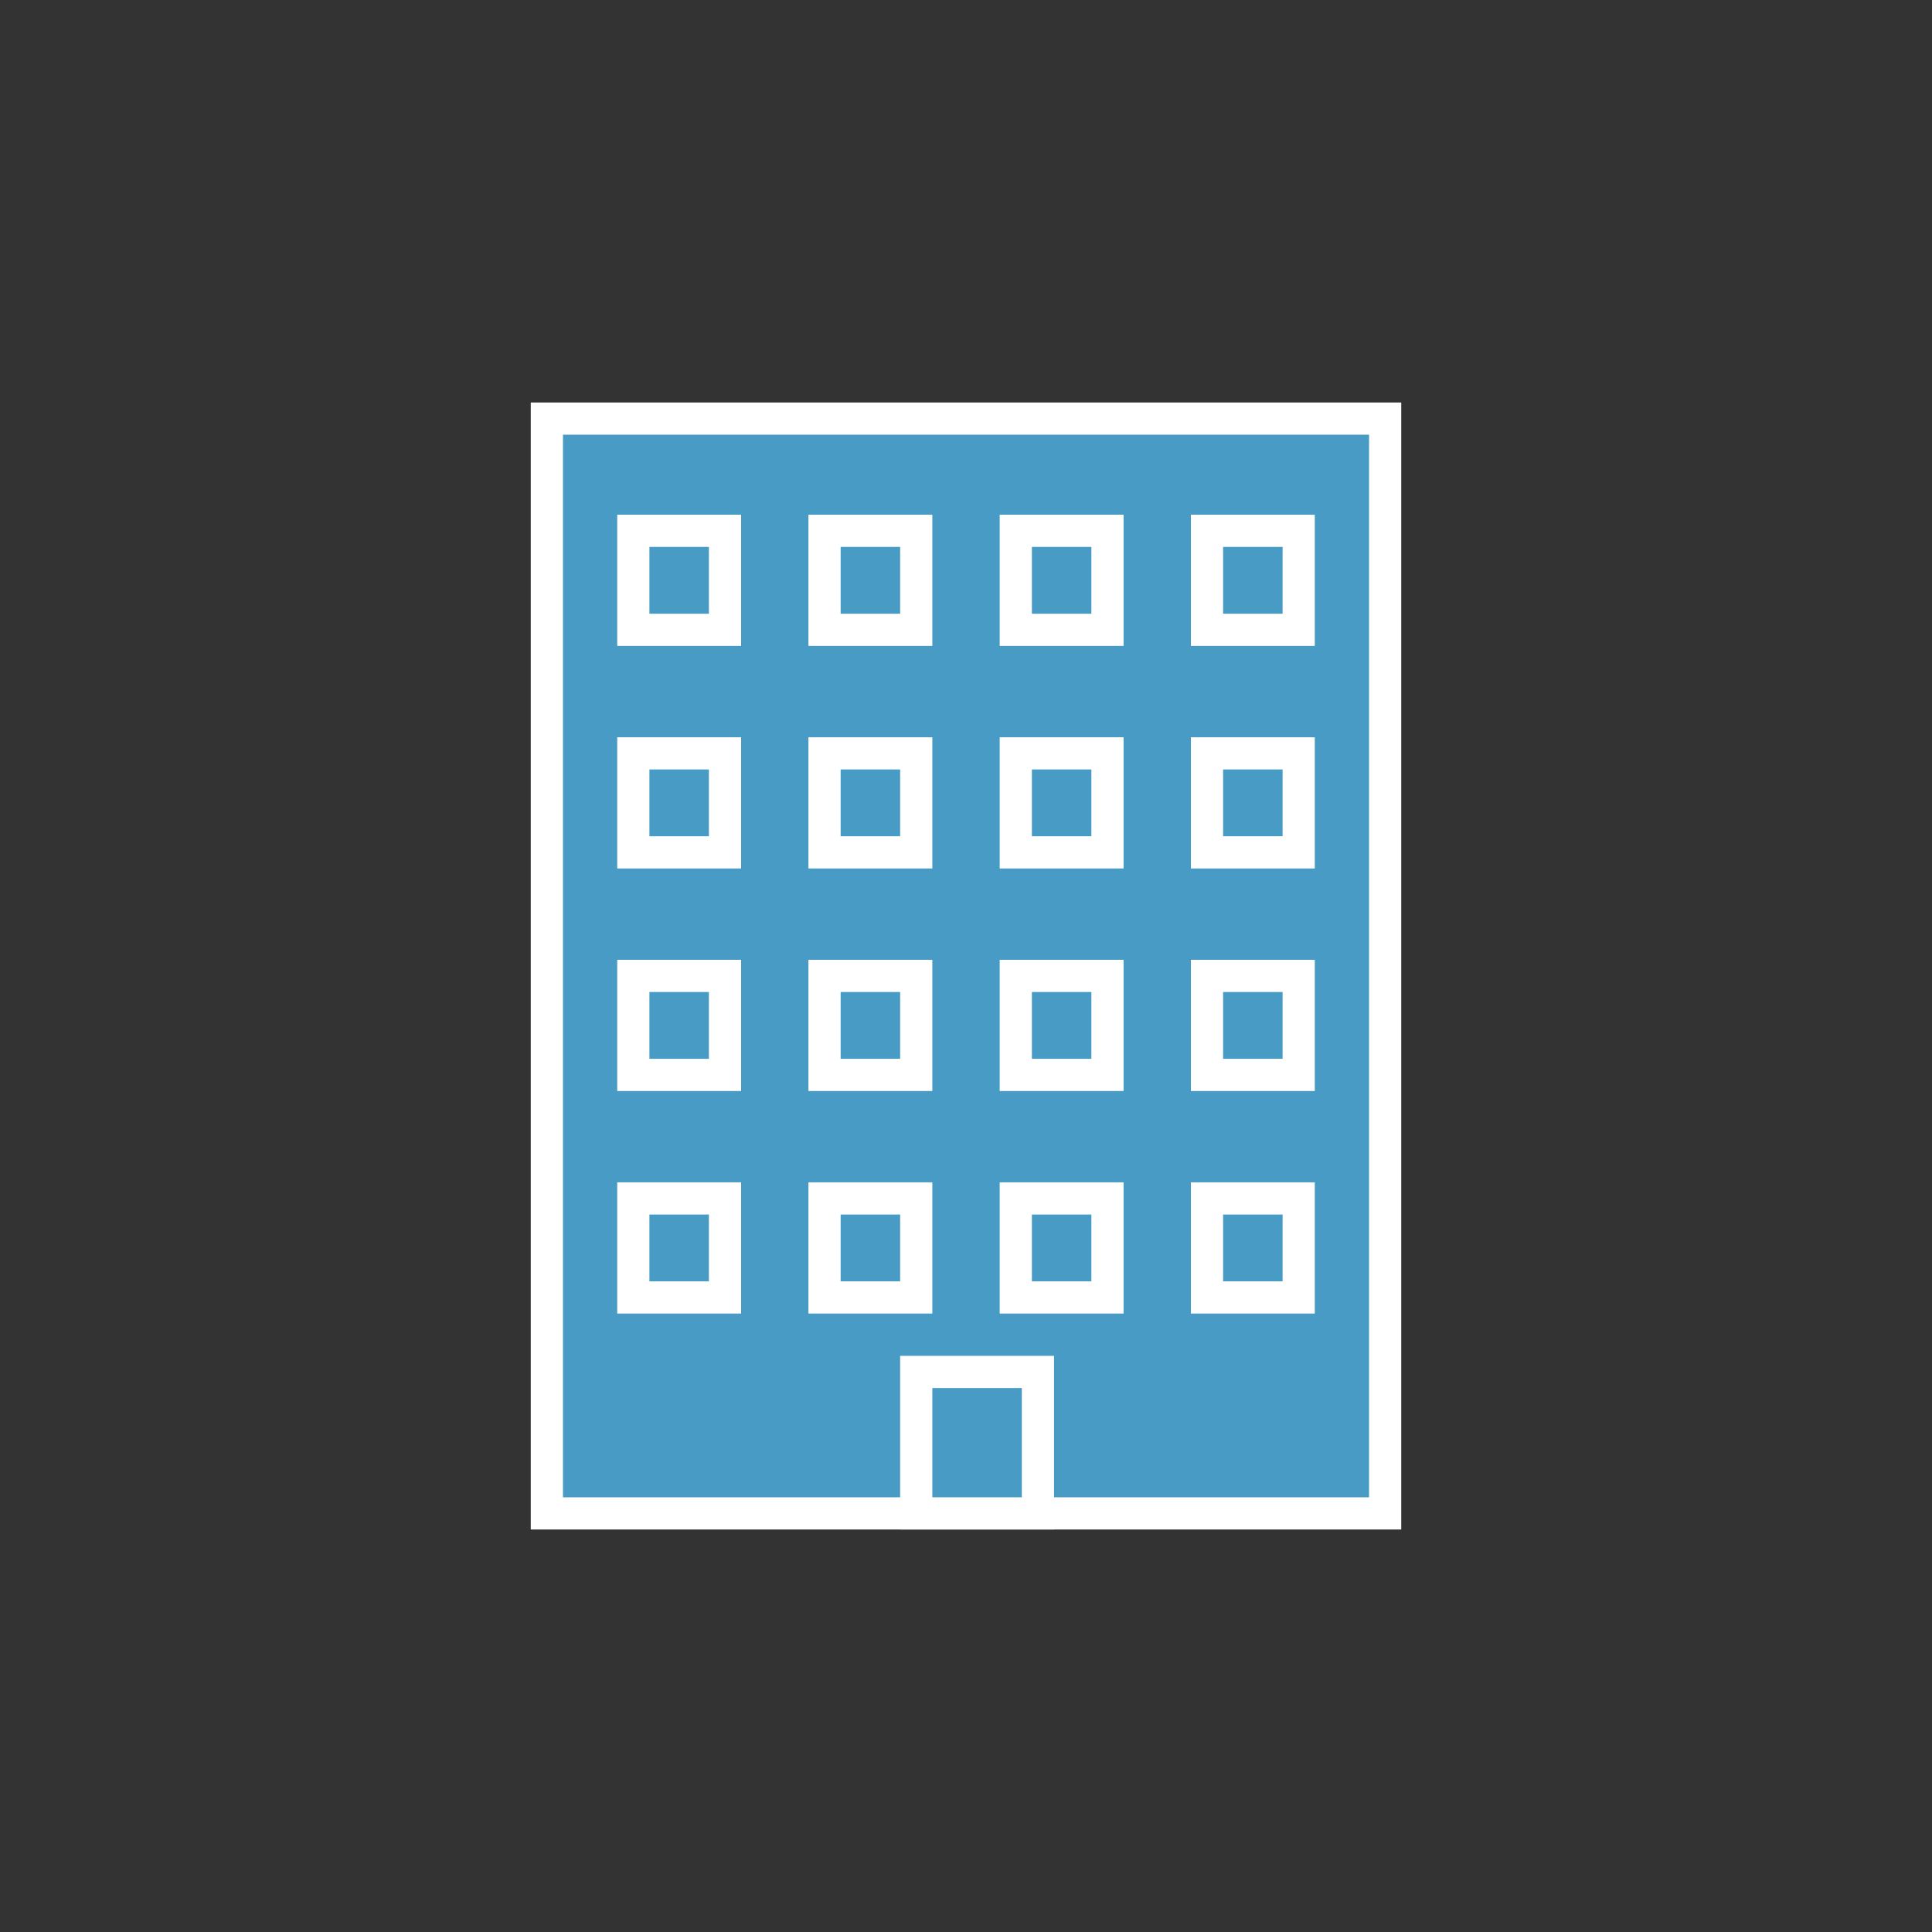
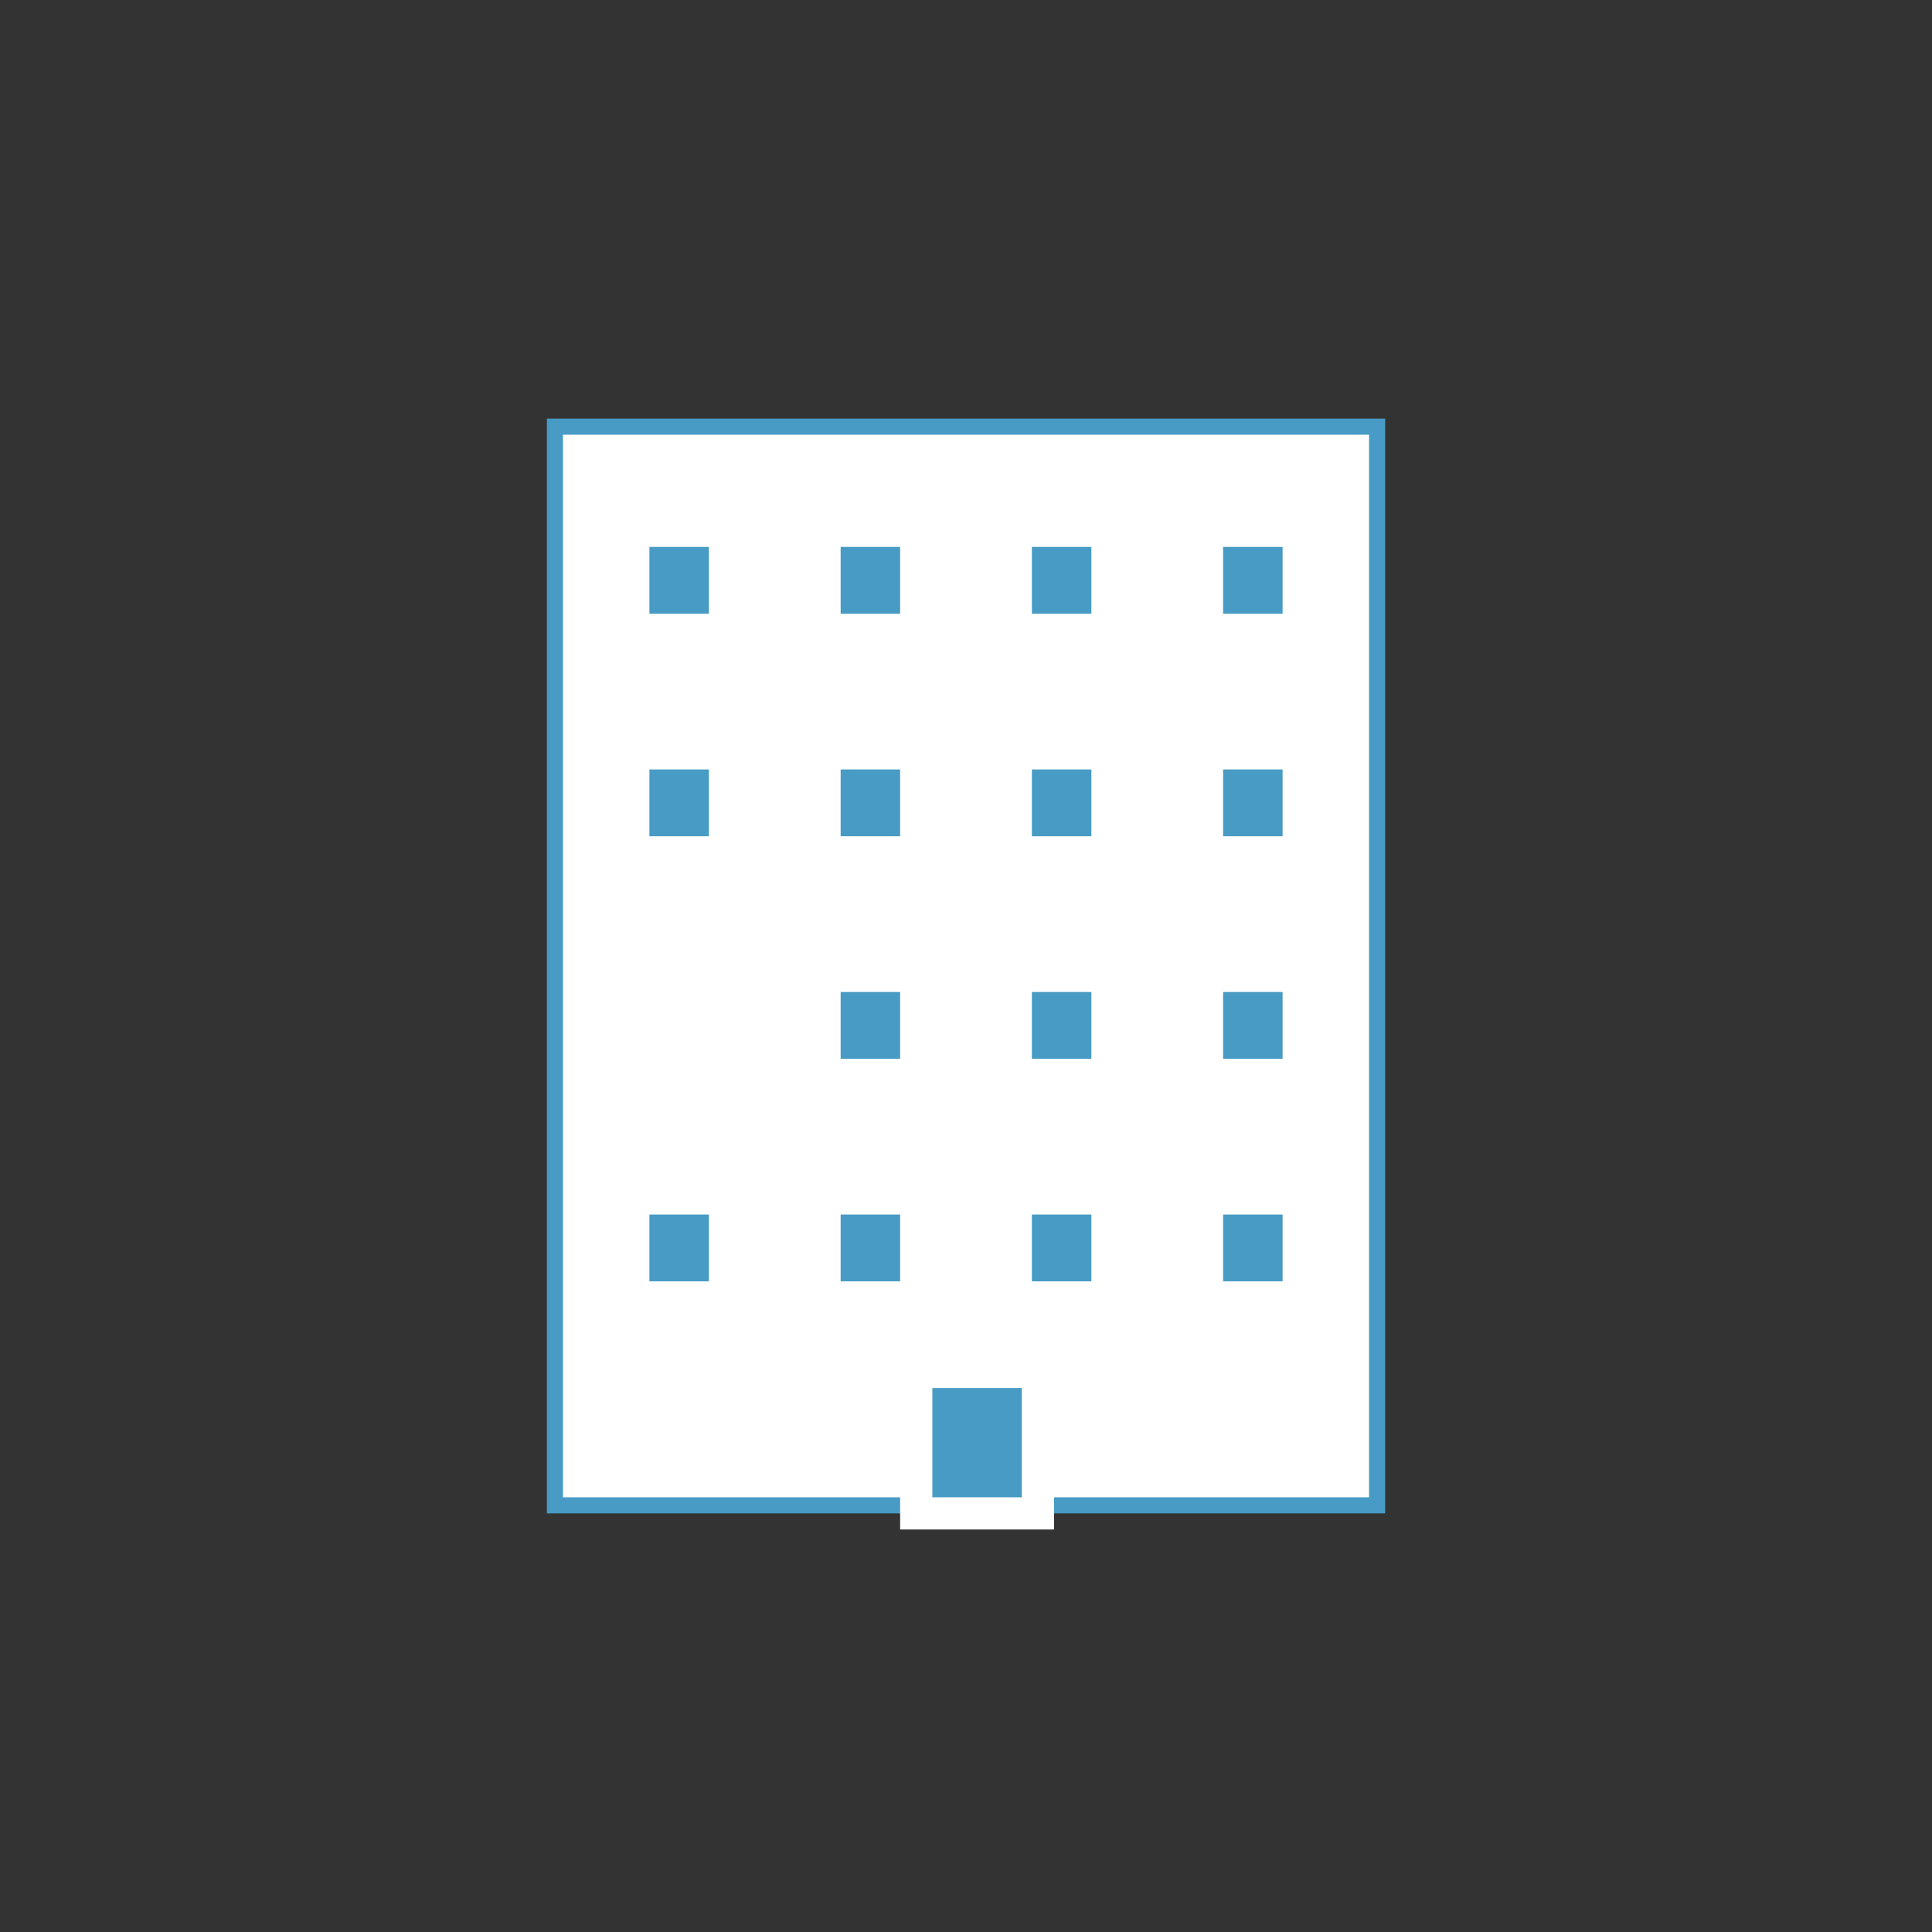
<svg xmlns="http://www.w3.org/2000/svg" width="120" height="120" viewBox="0 0 120 120">
  <rect x="0" y="0" width="120" height="120" fill="#333333" stroke="none" />
  <g transform="translate(-1221 -1166)">
    <rect width="120" height="120" transform="translate(1221 1166)" fill="#f7f7f7" opacity="0" />
    <g transform="translate(1254.967 1192)">
      <rect width="52.067" height="67.999" transform="translate(0 0)" fill="#479bc4" />
-       <path d="M-1-1H53.067V69H-1ZM51.067,1H1V67H51.067Z" transform="translate(0 0)" fill="#fff" />
+       <path d="M-1-1V69H-1ZM51.067,1H1V67H51.067Z" transform="translate(0 0)" fill="#fff" />
      <rect width="5.695" height="6.15" transform="translate(5.369 6.97)" fill="#479bc4" />
      <path d="M-1-1H6.695V7.15H-1ZM4.695,1H1V5.15H4.695Z" transform="translate(5.369 6.97)" fill="#fff" />
      <rect width="5.695" height="6.15" transform="translate(17.247 6.97)" fill="#479bc4" />
      <path d="M-1-1H6.695V7.15H-1ZM4.695,1H1V5.15H4.695Z" transform="translate(17.247 6.97)" fill="#fff" />
      <rect width="5.695" height="6.15" transform="translate(29.125 6.97)" fill="#479bc4" />
      <path d="M-1-1H6.695V7.15H-1ZM4.695,1H1V5.15H4.695Z" transform="translate(29.125 6.97)" fill="#fff" />
      <rect width="5.695" height="6.15" transform="translate(41.002 6.97)" fill="#479bc4" />
      <path d="M-1-1H6.695V7.15H-1ZM4.695,1H1V5.15H4.695Z" transform="translate(41.002 6.97)" fill="#fff" />
      <rect width="5.695" height="6.15" transform="translate(5.369 20.792)" fill="#479bc4" />
      <path d="M-1-1H6.695V7.15H-1ZM4.695,1H1V5.15H4.695Z" transform="translate(5.369 20.792)" fill="#fff" />
      <rect width="5.695" height="6.15" transform="translate(17.247 20.792)" fill="#479bc4" />
      <path d="M-1-1H6.695V7.15H-1ZM4.695,1H1V5.15H4.695Z" transform="translate(17.247 20.792)" fill="#fff" />
      <rect width="5.695" height="6.15" transform="translate(29.125 20.792)" fill="#479bc4" />
      <path d="M-1-1H6.695V7.15H-1ZM4.695,1H1V5.15H4.695Z" transform="translate(29.125 20.792)" fill="#fff" />
      <rect width="5.695" height="6.15" transform="translate(41.002 20.792)" fill="#479bc4" />
      <path d="M-1-1H6.695V7.15H-1ZM4.695,1H1V5.15H4.695Z" transform="translate(41.002 20.792)" fill="#fff" />
-       <rect width="5.695" height="6.15" transform="translate(5.369 34.615)" fill="#479bc4" />
      <path d="M-1-1H6.695V7.15H-1ZM4.695,1H1V5.15H4.695Z" transform="translate(5.369 34.615)" fill="#fff" />
      <rect width="5.695" height="6.15" transform="translate(17.247 34.615)" fill="#479bc4" />
      <path d="M-1-1H6.695V7.15H-1ZM4.695,1H1V5.15H4.695Z" transform="translate(17.247 34.615)" fill="#fff" />
      <rect width="5.695" height="6.15" transform="translate(29.125 34.615)" fill="#479bc4" />
      <path d="M-1-1H6.695V7.15H-1ZM4.695,1H1V5.15H4.695Z" transform="translate(29.125 34.615)" fill="#fff" />
      <rect width="5.695" height="6.15" transform="translate(41.002 34.615)" fill="#479bc4" />
      <path d="M-1-1H6.695V7.15H-1ZM4.695,1H1V5.15H4.695Z" transform="translate(41.002 34.615)" fill="#fff" />
      <rect width="5.695" height="6.15" transform="translate(5.369 48.437)" fill="#479bc4" />
      <path d="M-1-1H6.695V7.15H-1ZM4.695,1H1V5.15H4.695Z" transform="translate(5.369 48.437)" fill="#fff" />
      <rect width="5.695" height="6.15" transform="translate(17.247 48.437)" fill="#479bc4" />
      <path d="M-1-1H6.695V7.15H-1ZM4.695,1H1V5.15H4.695Z" transform="translate(17.247 48.437)" fill="#fff" />
      <rect width="5.695" height="6.15" transform="translate(29.125 48.437)" fill="#479bc4" />
      <path d="M-1-1H6.695V7.15H-1ZM4.695,1H1V5.15H4.695Z" transform="translate(29.125 48.437)" fill="#fff" />
      <rect width="5.695" height="6.15" transform="translate(41.002 48.437)" fill="#479bc4" />
      <path d="M-1-1H6.695V7.15H-1ZM4.695,1H1V5.15H4.695Z" transform="translate(41.002 48.437)" fill="#fff" />
      <rect width="7.559" height="8.785" transform="translate(22.942 59.214)" fill="#479bc4" />
      <path d="M-1-1H8.559V9.785H-1ZM6.559,1H1V7.785H6.559Z" transform="translate(22.942 59.214)" fill="#fff" />
    </g>
  </g>
</svg>